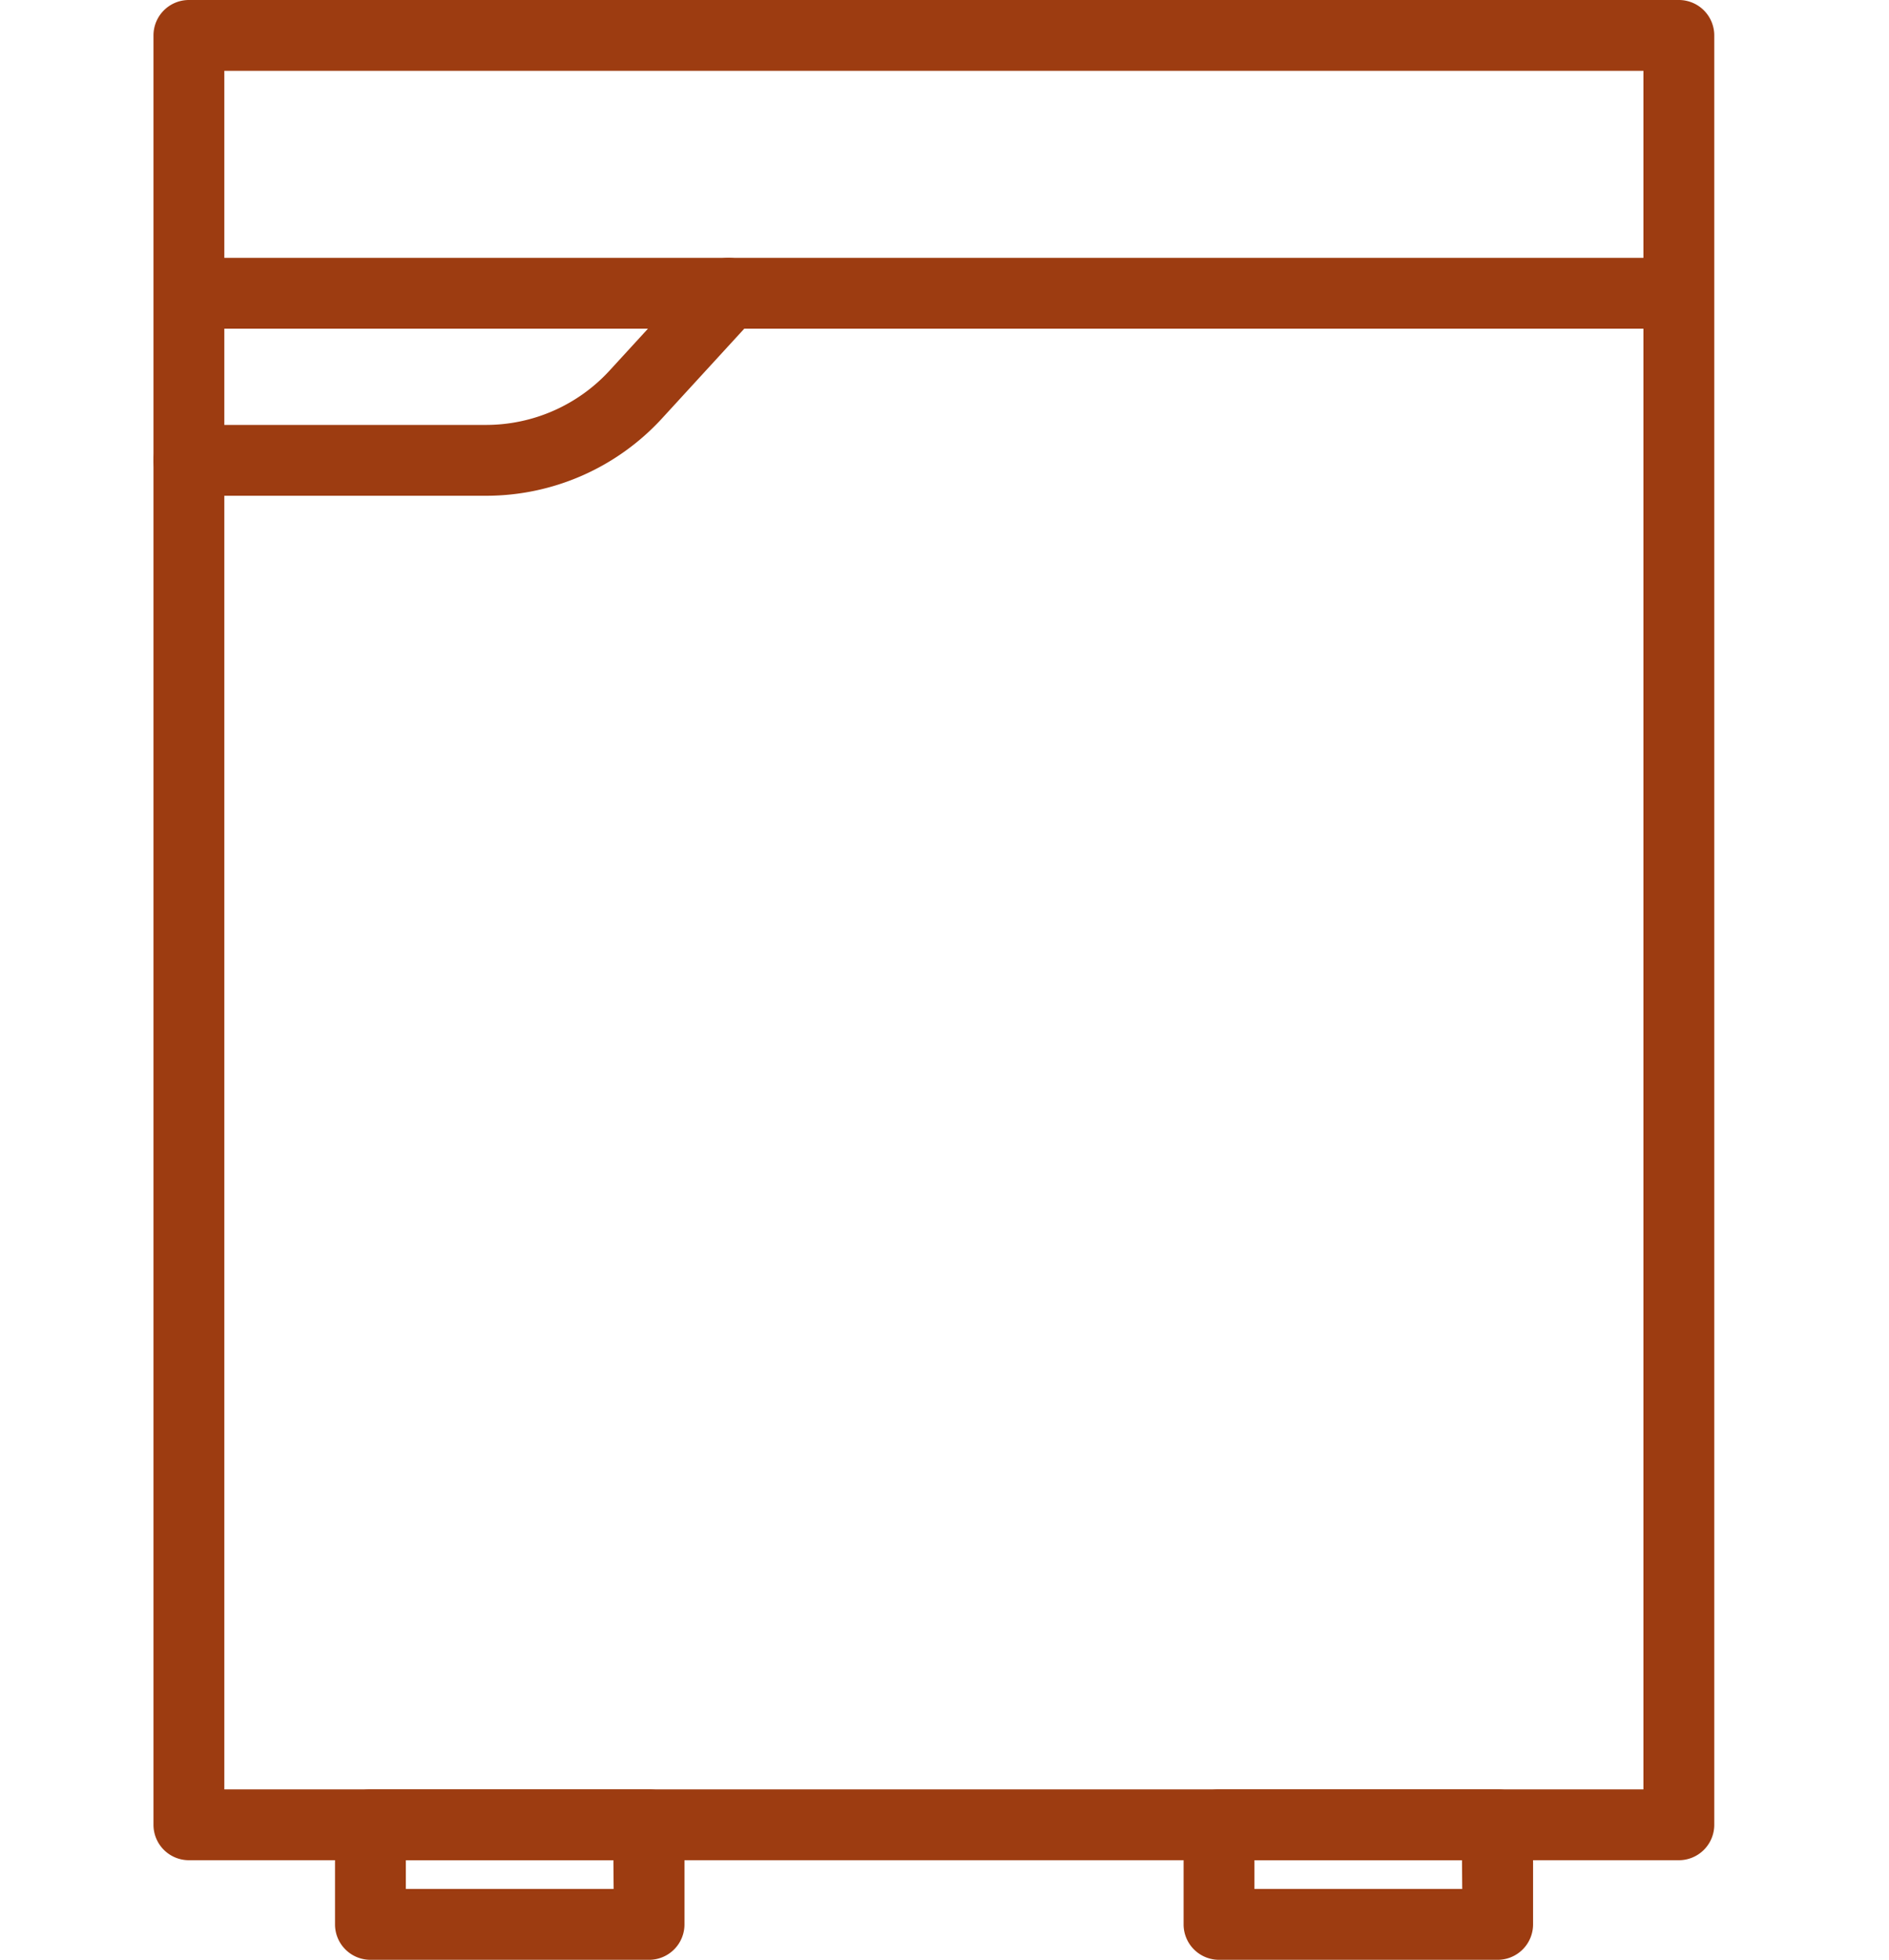
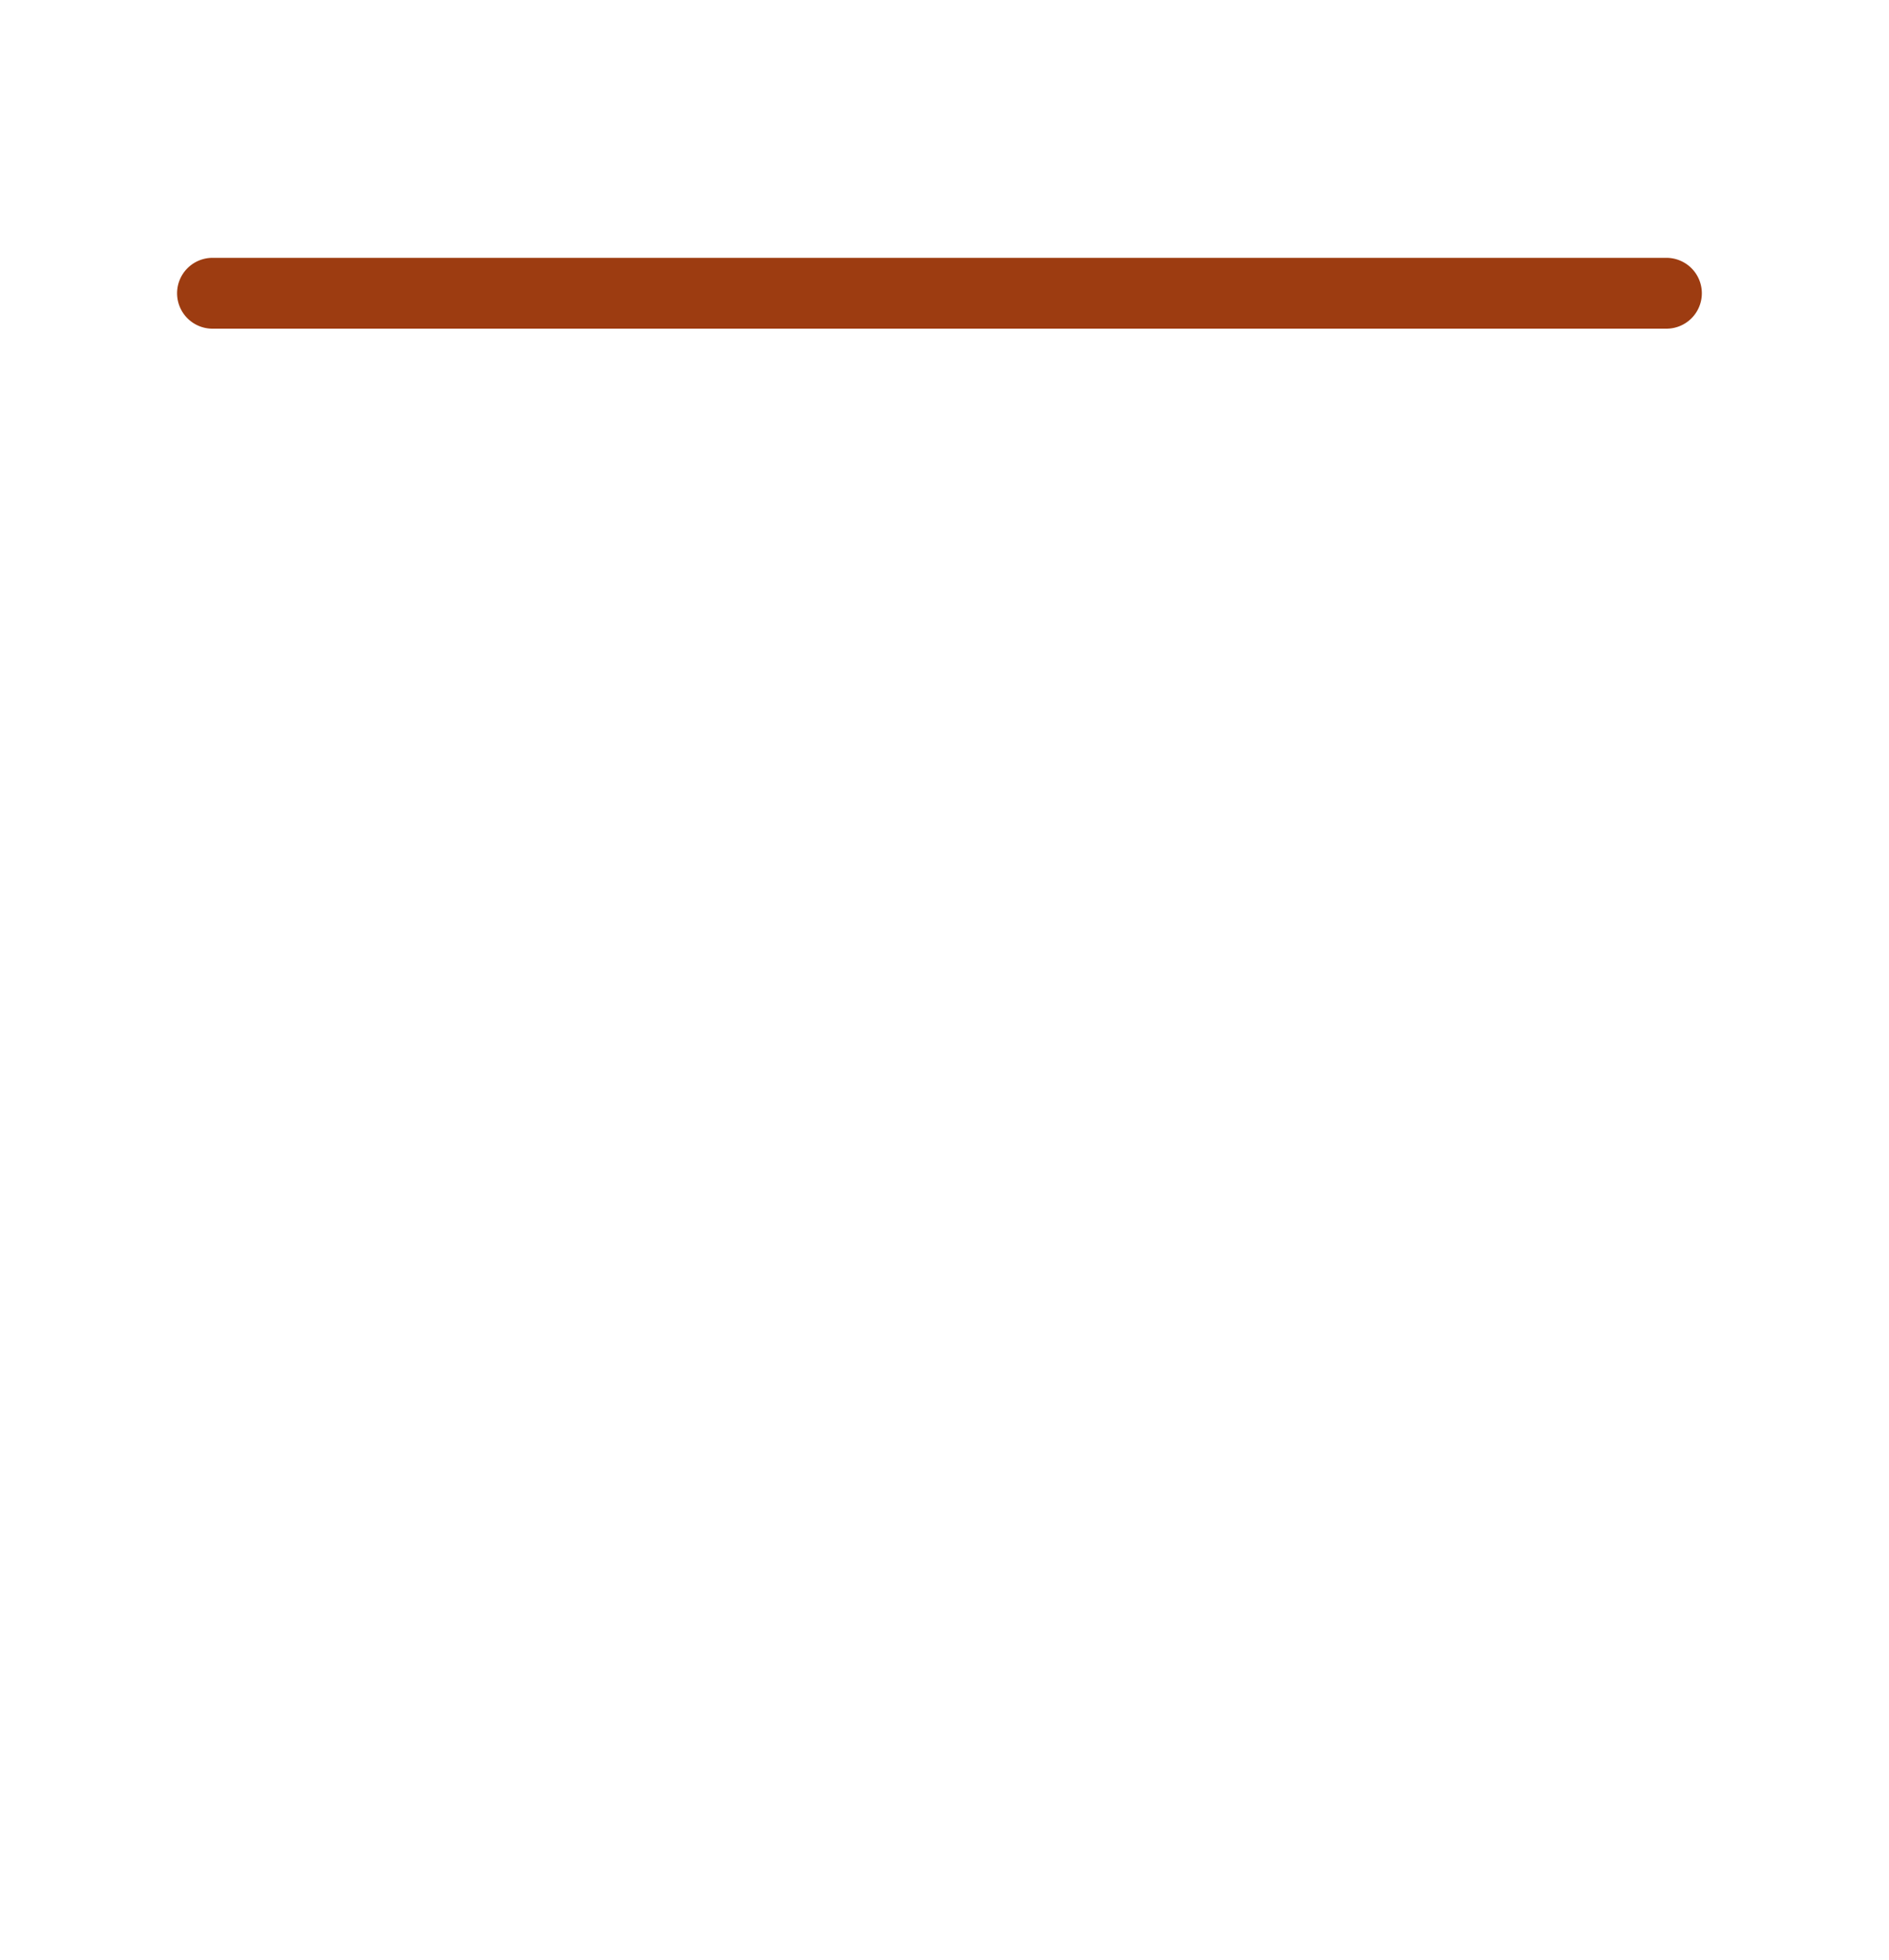
<svg xmlns="http://www.w3.org/2000/svg" width="40" height="41.5" viewBox="0 0 40 41.5">
  <g transform="translate(-140 -2235.25)">
-     <rect width="40" height="40" transform="translate(140 2236)" fill="none" />
    <g transform="translate(143 2201.971)">
-       <path d="M0-.75H31.551A.75.75,0,0,1,32.3,0V37.891a.75.75,0,0,1-.75.75H0a.75.75,0,0,1-.75-.75V0A.75.75,0,0,1,0-.75ZM30.8.75H.75V37.141H30.8Z" transform="translate(1 34.029)" fill="#9d3c11" />
-       <path d="M7.294,43.777H1a.75.75,0,1,1,0-1.5H7.294a3.55,3.55,0,0,0,2.611-1.148l1.968-2.147A.75.75,0,0,1,12.979,40l-1.968,2.147A5.053,5.053,0,0,1,7.294,43.777Z" fill="#9d3c11" />
-       <path d="M0-.75H5.9a.75.75,0,0,1,.75.75V2.109a.75.75,0,0,1-.75.75H0a.75.75,0,0,1-.75-.75V0A.75.75,0,0,1,0-.75ZM5.145.75H.75v.609h4.4Z" transform="translate(4.844 71.92)" fill="#9d3c11" />
-       <path d="M0-.75H5.9a.75.75,0,0,1,.75.75V2.109a.75.75,0,0,1-.75.75H0a.75.75,0,0,1-.75-.75V0A.75.75,0,0,1,0-.75ZM5.145.75H.75v.609h4.4Z" transform="translate(22.813 71.92)" fill="#9d3c11" />
      <path d="M30.787.75H0A.75.75,0,0,1-.75,0,.75.75,0,0,1,0-.75H30.787a.75.75,0,0,1,.75.75A.75.75,0,0,1,30.787.75Z" transform="translate(1.5 39.489)" fill="#9d3c11" />
    </g>
  </g>
</svg>